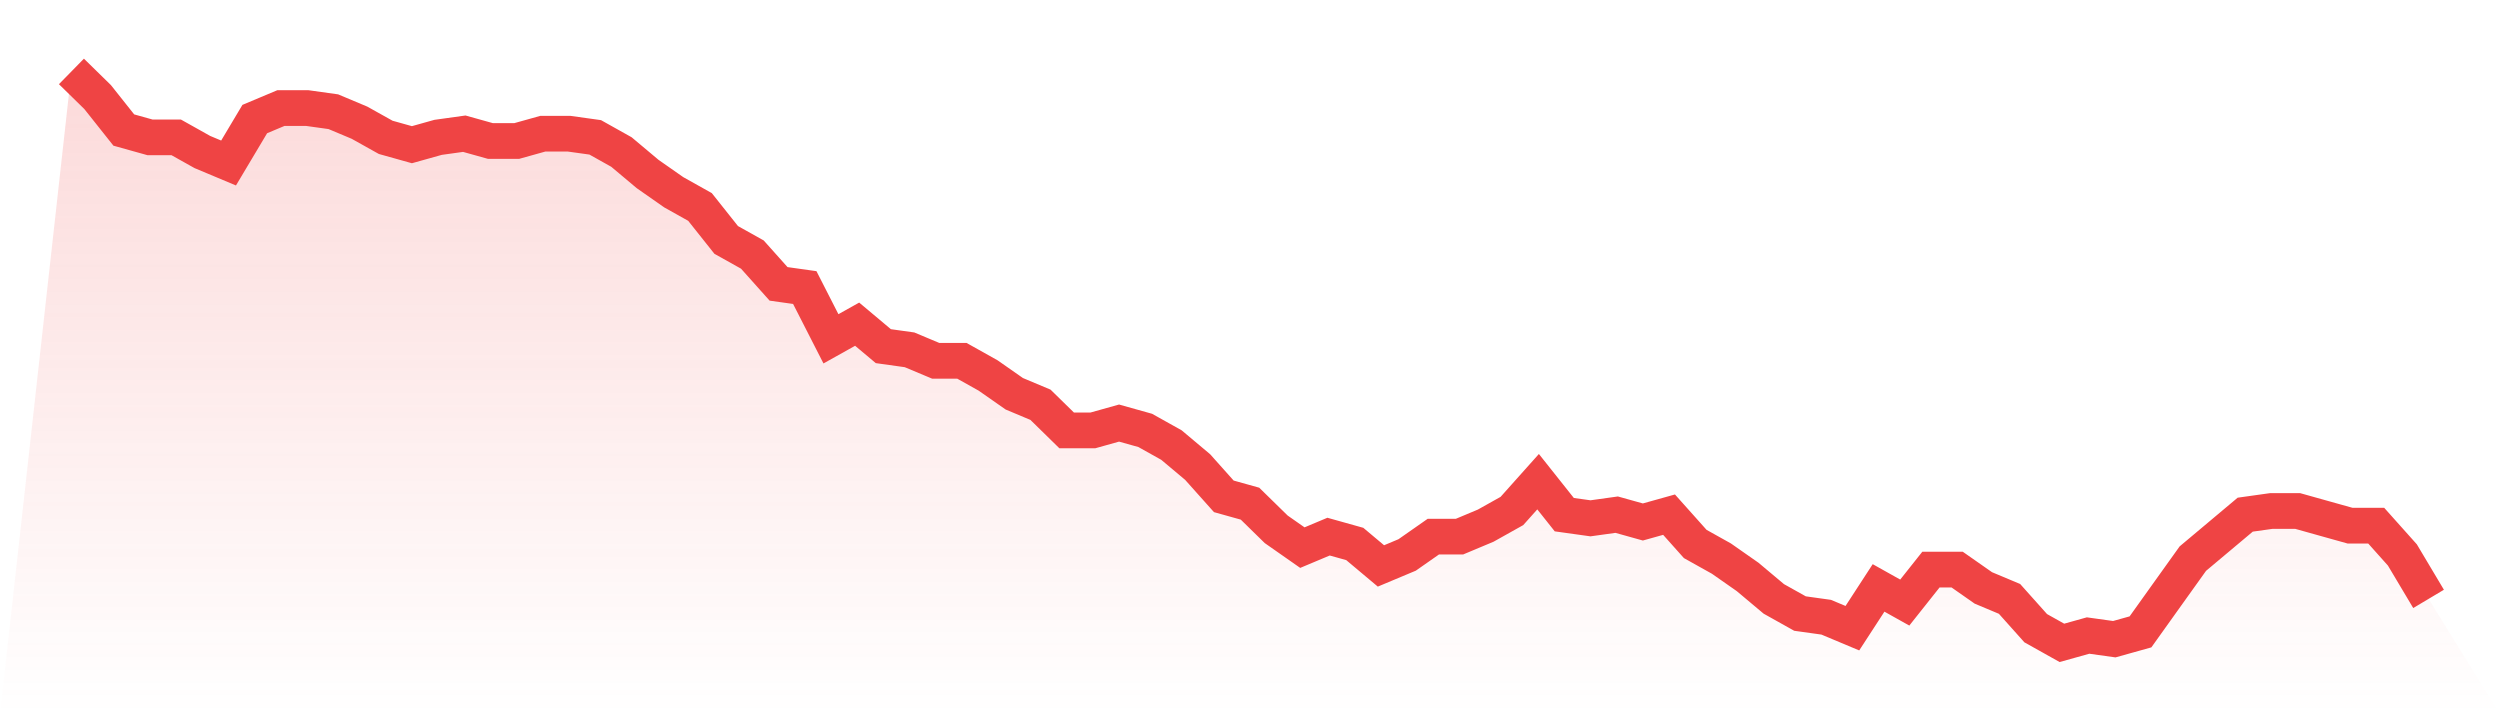
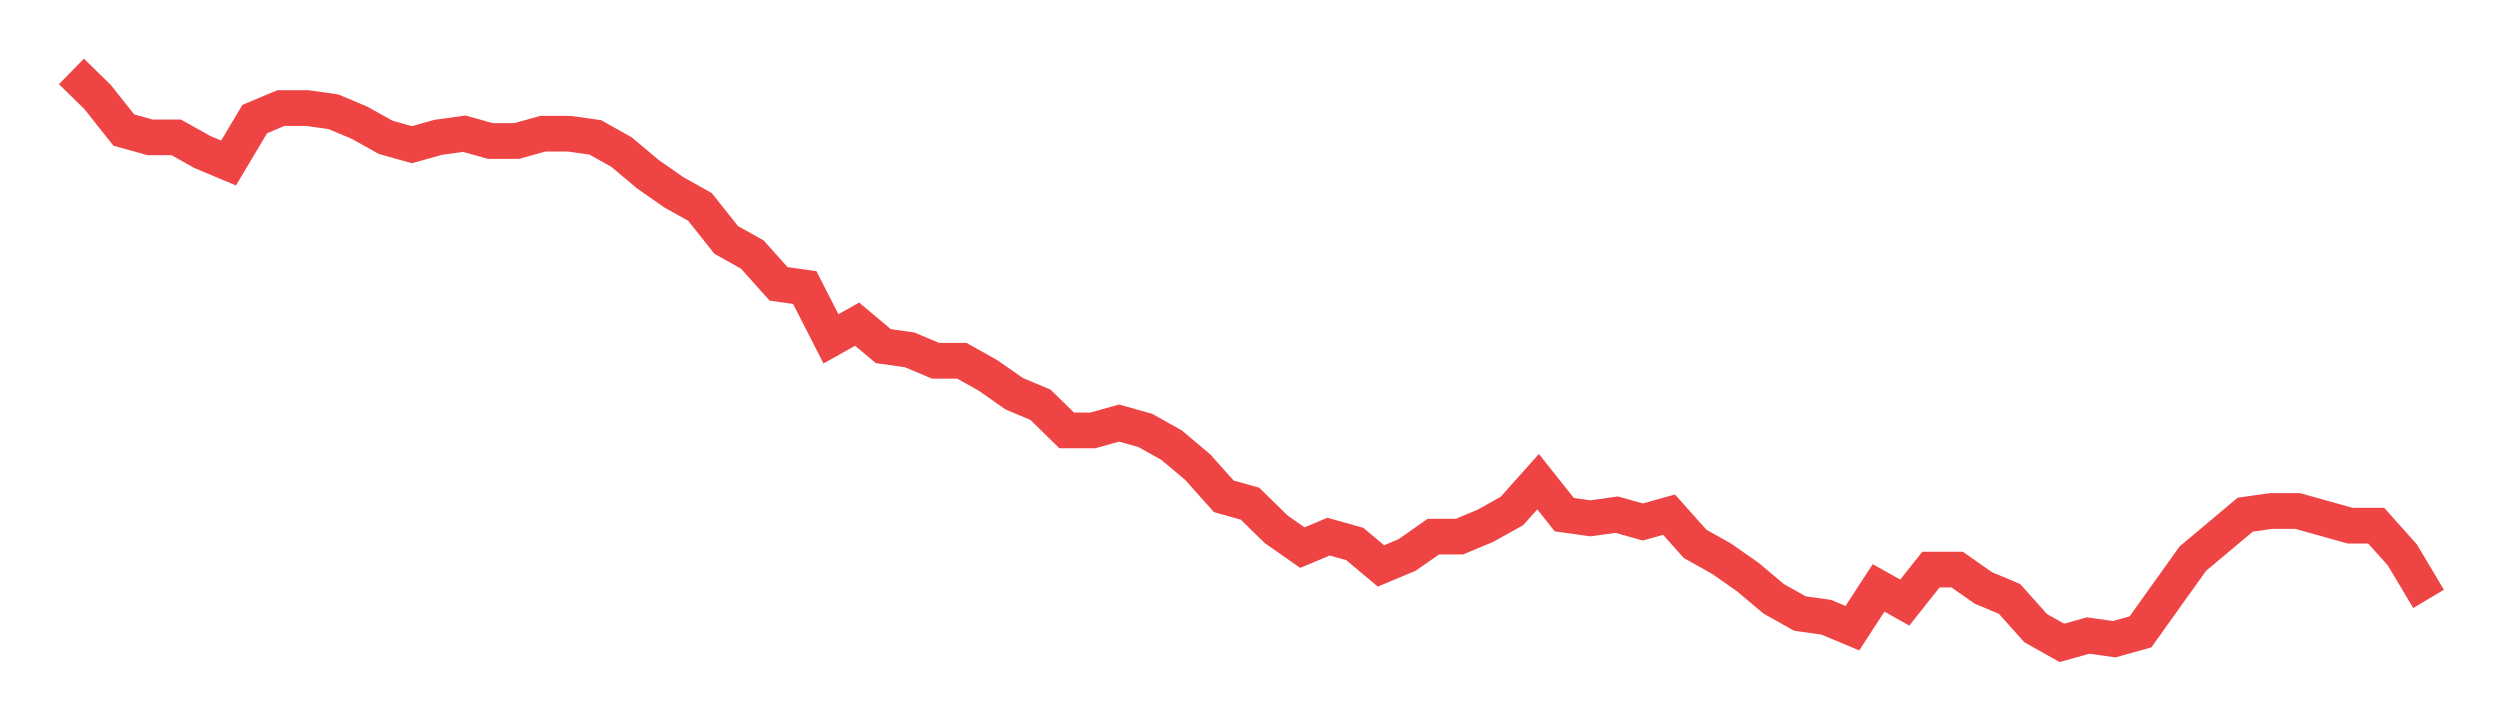
<svg xmlns="http://www.w3.org/2000/svg" viewBox="0 0 140 40">
  <defs>
    <linearGradient id="gradient" x1="0" x2="0" y1="0" y2="1">
      <stop offset="0%" stop-color="#ef4444" stop-opacity="0.2" />
      <stop offset="100%" stop-color="#ef4444" stop-opacity="0" />
    </linearGradient>
  </defs>
-   <path d="M4,4 L4,4 L5.467,5.436 L6.933,7.282 L8.4,7.692 L9.867,7.692 L11.333,8.513 L12.8,9.128 L14.267,6.667 L15.733,6.051 L17.2,6.051 L18.667,6.256 L20.133,6.872 L21.6,7.692 L23.067,8.103 L24.533,7.692 L26,7.487 L27.467,7.897 L28.933,7.897 L30.4,7.487 L31.867,7.487 L33.333,7.692 L34.8,8.513 L36.267,9.744 L37.733,10.769 L39.2,11.59 L40.667,13.436 L42.133,14.256 L43.6,15.897 L45.067,16.103 L46.533,18.974 L48,18.154 L49.467,19.385 L50.933,19.59 L52.4,20.205 L53.867,20.205 L55.333,21.026 L56.8,22.051 L58.267,22.667 L59.733,24.103 L61.2,24.103 L62.667,23.692 L64.133,24.103 L65.6,24.923 L67.067,26.154 L68.533,27.795 L70,28.205 L71.467,29.641 L72.933,30.667 L74.4,30.051 L75.867,30.462 L77.333,31.692 L78.8,31.077 L80.267,30.051 L81.733,30.051 L83.2,29.436 L84.667,28.615 L86.133,26.974 L87.6,28.821 L89.067,29.026 L90.533,28.821 L92,29.231 L93.467,28.821 L94.933,30.462 L96.4,31.282 L97.867,32.308 L99.333,33.538 L100.8,34.359 L102.267,34.564 L103.733,35.179 L105.2,32.923 L106.667,33.744 L108.133,31.897 L109.6,31.897 L111.067,32.923 L112.533,33.538 L114,35.179 L115.467,36 L116.933,35.59 L118.4,35.795 L119.867,35.385 L121.333,33.333 L122.8,31.282 L124.267,30.051 L125.733,28.821 L127.2,28.615 L128.667,28.615 L130.133,29.026 L131.6,29.436 L133.067,29.436 L134.533,31.077 L136,33.538 L140,40 L0,40 z" fill="url(#gradient)" />
  <path d="M4,4 L4,4 L5.467,5.436 L6.933,7.282 L8.4,7.692 L9.867,7.692 L11.333,8.513 L12.8,9.128 L14.267,6.667 L15.733,6.051 L17.2,6.051 L18.667,6.256 L20.133,6.872 L21.6,7.692 L23.067,8.103 L24.533,7.692 L26,7.487 L27.467,7.897 L28.933,7.897 L30.4,7.487 L31.867,7.487 L33.333,7.692 L34.8,8.513 L36.267,9.744 L37.733,10.769 L39.2,11.59 L40.667,13.436 L42.133,14.256 L43.6,15.897 L45.067,16.103 L46.533,18.974 L48,18.154 L49.467,19.385 L50.933,19.59 L52.4,20.205 L53.867,20.205 L55.333,21.026 L56.8,22.051 L58.267,22.667 L59.733,24.103 L61.2,24.103 L62.667,23.692 L64.133,24.103 L65.6,24.923 L67.067,26.154 L68.533,27.795 L70,28.205 L71.467,29.641 L72.933,30.667 L74.4,30.051 L75.867,30.462 L77.333,31.692 L78.8,31.077 L80.267,30.051 L81.733,30.051 L83.2,29.436 L84.667,28.615 L86.133,26.974 L87.6,28.821 L89.067,29.026 L90.533,28.821 L92,29.231 L93.467,28.821 L94.933,30.462 L96.4,31.282 L97.867,32.308 L99.333,33.538 L100.8,34.359 L102.267,34.564 L103.733,35.179 L105.2,32.923 L106.667,33.744 L108.133,31.897 L109.6,31.897 L111.067,32.923 L112.533,33.538 L114,35.179 L115.467,36 L116.933,35.59 L118.4,35.795 L119.867,35.385 L121.333,33.333 L122.8,31.282 L124.267,30.051 L125.733,28.821 L127.2,28.615 L128.667,28.615 L130.133,29.026 L131.6,29.436 L133.067,29.436 L134.533,31.077 L136,33.538" fill="none" stroke="#ef4444" stroke-width="2" />
</svg>